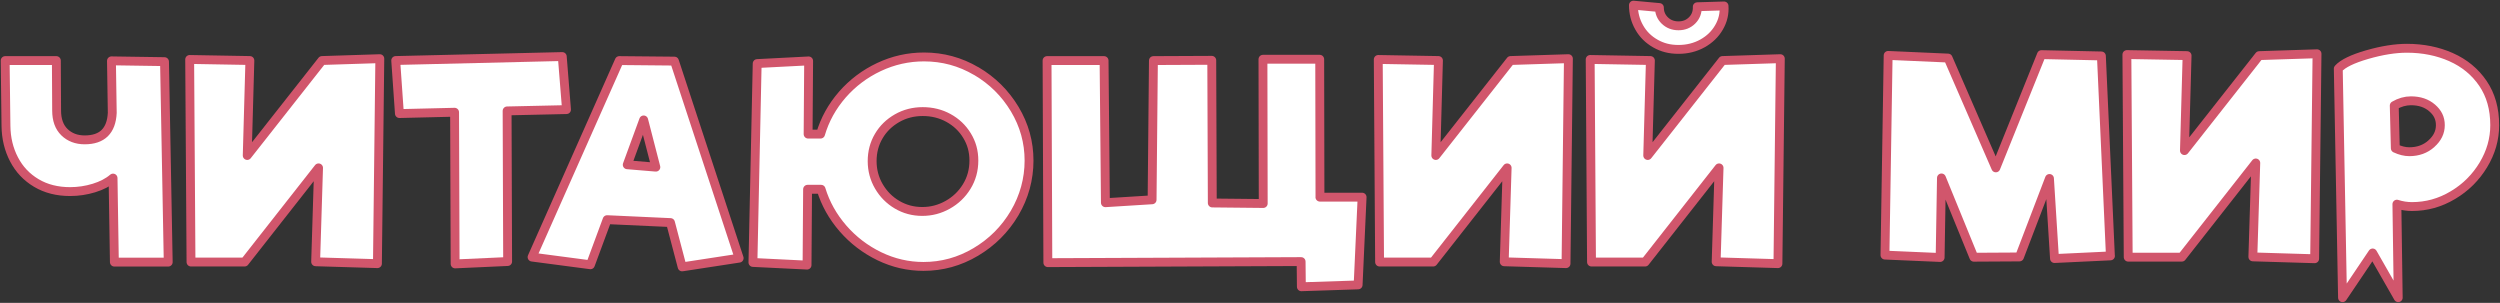
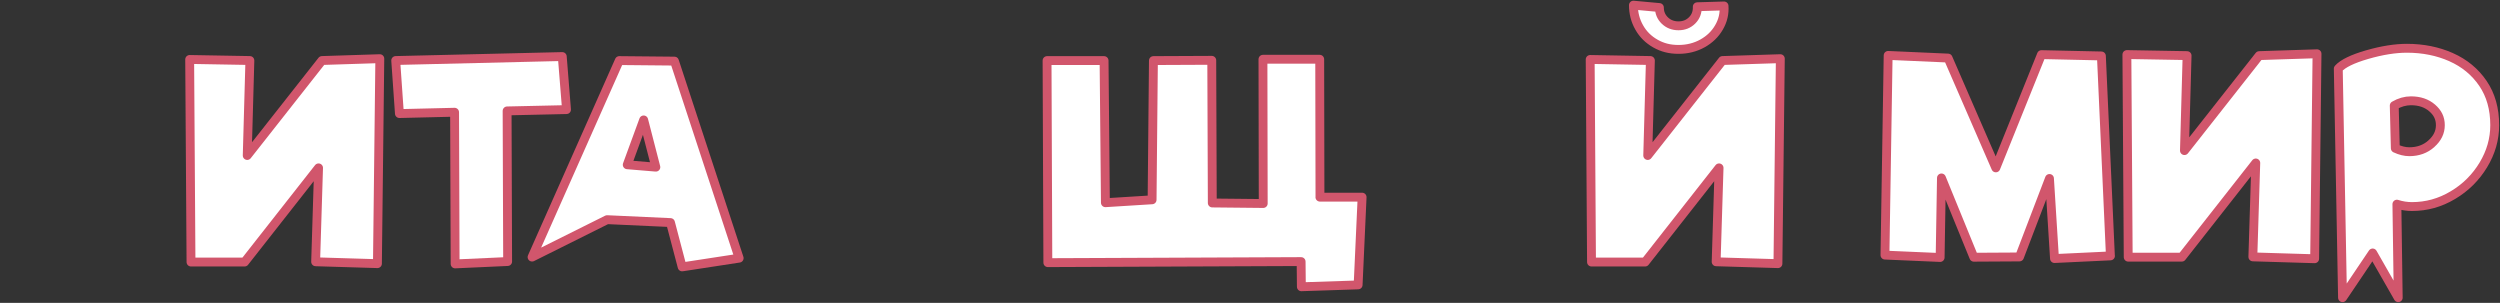
<svg xmlns="http://www.w3.org/2000/svg" width="1940" height="235" viewBox="0 0 1940 235" fill="none">
  <rect x="0" y="0" width="1940" height="235" fill="#333333" stroke="none" />
  <path d="M1902.03 44.343C1912.41 48.917 1920.64 55.752 1926.75 64.695C1932.87 73.688 1935.9 84.481 1935.9 97.123C1935.9 107.967 1932.97 118.245 1927.06 128.01C1921.15 137.774 1913.29 145.586 1903.42 151.445C1893.55 157.355 1882.97 160.284 1871.71 160.284C1867.75 160.284 1863.8 159.668 1859.99 158.434L1861.02 231L1841.18 196.31L1817.8 231L1814.51 53.285C1818.06 49.328 1825.56 45.679 1836.92 42.39C1848.33 39.101 1858.61 37.456 1867.81 37.456C1880.29 37.456 1891.7 39.769 1902.08 44.343H1902.03ZM1886.72 111.513C1891.39 107.402 1893.71 102.622 1893.71 97.123C1893.71 91.624 1891.6 87.461 1887.33 83.761C1883.07 80.061 1877.57 78.211 1870.89 78.211C1866.52 78.211 1862.15 79.444 1857.94 81.911L1858.76 115.059C1862.61 116.858 1866.21 117.731 1869.66 117.731C1876.39 117.731 1882.09 115.676 1886.72 111.564V111.513Z" fill="white" stroke="#D1566C" stroke-width="6.887" stroke-linecap="round" stroke-linejoin="round" />
  <path d="M1753.15 43.162L1798.01 41.723L1796.16 200.782L1748.22 199.343L1750.48 126.469L1693.07 199.549L1692.87 199.137V199.549H1651.49L1650.47 42.339L1697.18 43.162L1695.13 116.858L1753.15 43.162Z" fill="white" stroke="#D1566C" stroke-width="6.887" stroke-linecap="round" stroke-linejoin="round" />
-   <path d="M88.756 203.403L87.728 138.186C83.874 141.475 78.94 144.045 72.927 145.895C66.914 147.745 60.696 148.67 54.426 148.67C44.404 148.67 35.668 146.46 28.165 141.989C20.661 137.518 14.905 131.402 10.897 123.693C6.837 115.933 4.73 107.248 4.627 97.638L4.01 47.016H43.736L43.942 85.715C43.942 93.012 45.946 98.614 50.006 102.571C54.066 106.528 59.308 108.533 65.732 108.533C79.3 108.533 86.444 101.543 87.112 87.565L86.495 47.222L127.66 47.838L130.538 203.403H88.756Z" fill="white" stroke="#D1566C" stroke-width="6.887" stroke-linecap="round" stroke-linejoin="round" />
  <path d="M249.871 46.964L294.737 45.525L292.886 204.585L244.937 203.146L247.199 130.271L189.793 203.351L189.588 202.94V203.351H148.217L147.189 46.142L193.905 46.964L191.849 120.661L249.871 46.964Z" fill="white" stroke="#D1566C" stroke-width="6.887" stroke-linecap="round" stroke-linejoin="round" />
  <path d="M439.612 85.046L393.513 86.073L393.924 202.94L353.17 204.79L352.758 87.101L309.949 88.129L307.071 46.964L436.322 43.88L439.612 85.046Z" fill="white" stroke="#D1566C" stroke-width="6.887" stroke-linecap="round" stroke-linejoin="round" />
-   <path d="M529.343 207.103L520.298 172.722L471.115 170.461L458.164 205.459L412.888 199.497L480.571 47.016L523.381 47.427L573.592 200.319L529.343 207.103ZM486.738 127.856L508.94 129.706L499.484 93.064L486.738 127.856Z" fill="white" stroke="#D1566C" stroke-width="6.887" stroke-linecap="round" stroke-linejoin="round" />
-   <path d="M757.576 55.136C770.064 62.485 779.983 72.301 787.435 84.686C794.835 97.02 798.536 110.331 798.536 124.618C798.536 138.905 794.784 152.73 787.332 165.372C779.829 178.015 769.807 188.036 757.165 195.539C744.522 203.043 731.006 206.743 716.616 206.743C704.693 206.743 693.284 204.122 682.338 198.829C671.442 193.535 662.038 186.34 654.123 177.244C646.209 168.096 640.556 158.023 637.164 146.871H626.68L626.269 205.715L584.281 203.659L587.57 49.328L627.502 47.273L627.091 104.061H636.753C640.042 92.806 645.695 82.63 653.609 73.483C661.575 64.386 671.083 57.191 682.132 52.001C693.181 46.81 704.796 44.189 717.027 44.189C731.571 44.189 745.088 47.838 757.576 55.187V55.136ZM735.375 158.948C741.542 155.505 746.475 150.777 750.175 144.764C753.876 138.751 755.726 132.018 755.726 124.618C755.726 117.217 753.927 110.999 750.381 105.192C746.835 99.384 742.004 94.81 735.991 91.521C729.978 88.232 723.297 86.588 716.051 86.588C708.805 86.588 702.124 88.284 696.111 91.727C690.098 95.17 685.318 99.796 681.926 105.603C678.483 111.41 676.787 117.937 676.787 125.029C676.787 132.121 678.535 138.699 682.029 144.661C685.524 150.623 690.201 155.351 696.111 158.845C702.021 162.34 708.548 164.087 715.64 164.087C722.732 164.087 729.207 162.391 735.375 158.948Z" fill="white" stroke="#D1566C" stroke-width="6.887" stroke-linecap="round" stroke-linejoin="round" />
+   <path d="M529.343 207.103L520.298 172.722L471.115 170.461L412.888 199.497L480.571 47.016L523.381 47.427L573.592 200.319L529.343 207.103ZM486.738 127.856L508.94 129.706L499.484 93.064L486.738 127.856Z" fill="white" stroke="#D1566C" stroke-width="6.887" stroke-linecap="round" stroke-linejoin="round" />
  <path d="M1024.25 152.986H1056.99L1053.9 221.081L1009.86 222.52L1009.66 202.991L813.131 203.813L812.515 47.015H856.763L857.791 157.303L894.023 155.042L895.051 47.015L940.327 46.81L940.738 157.509L980.259 157.92L980.054 45.987H1024.1L1024.3 152.986H1024.25Z" fill="white" stroke="#D1566C" stroke-width="6.887" stroke-linecap="round" stroke-linejoin="round" />
-   <path d="M1172.21 46.964L1217.08 45.525L1215.23 204.585L1167.28 203.146L1169.54 130.271L1112.13 203.351L1111.93 202.94V203.351H1070.56L1069.53 46.142L1116.24 46.964L1114.19 120.661L1172.21 46.964Z" fill="white" stroke="#D1566C" stroke-width="6.887" stroke-linecap="round" stroke-linejoin="round" />
  <path d="M1336.67 46.964L1381.53 45.525L1379.68 204.584L1331.73 203.145L1333.99 130.271L1276.59 203.351L1276.38 202.94V203.351H1235.01L1233.98 46.142L1280.7 46.964L1278.64 120.661L1336.67 46.964ZM1284.6 33.808C1279.26 30.775 1275.05 26.664 1272.07 21.371C1269.03 16.077 1267.54 10.27 1267.54 4L1287.69 5.85C1287.69 9.807 1289.08 13.199 1291.9 15.923C1294.73 18.647 1298.22 20.034 1302.49 20.034C1306.75 20.034 1310.25 18.647 1313.08 15.82C1315.9 12.994 1317.24 9.499 1317.08 5.233L1337.85 4.617C1338.26 10.527 1336.97 16.077 1333.94 21.268C1330.91 26.51 1326.64 30.621 1321.09 33.705C1315.54 36.788 1309.32 38.33 1302.49 38.33C1295.65 38.33 1289.95 36.84 1284.6 33.808Z" fill="white" stroke="#D1566C" stroke-width="6.887" stroke-linecap="round" stroke-linejoin="round" />
  <path d="M1637.72 198.571L1594.29 200.627L1590.39 138.494L1567.11 199.394L1531.7 199.599L1506.57 138.083L1505.54 199.805L1462.73 197.955L1465.2 43.007L1511.71 45.062L1548.76 130.271L1584.17 42.39L1630.68 43.418L1637.67 198.571H1637.72Z" fill="white" stroke="#D1566C" stroke-width="6.887" stroke-linecap="round" stroke-linejoin="round" />
</svg>